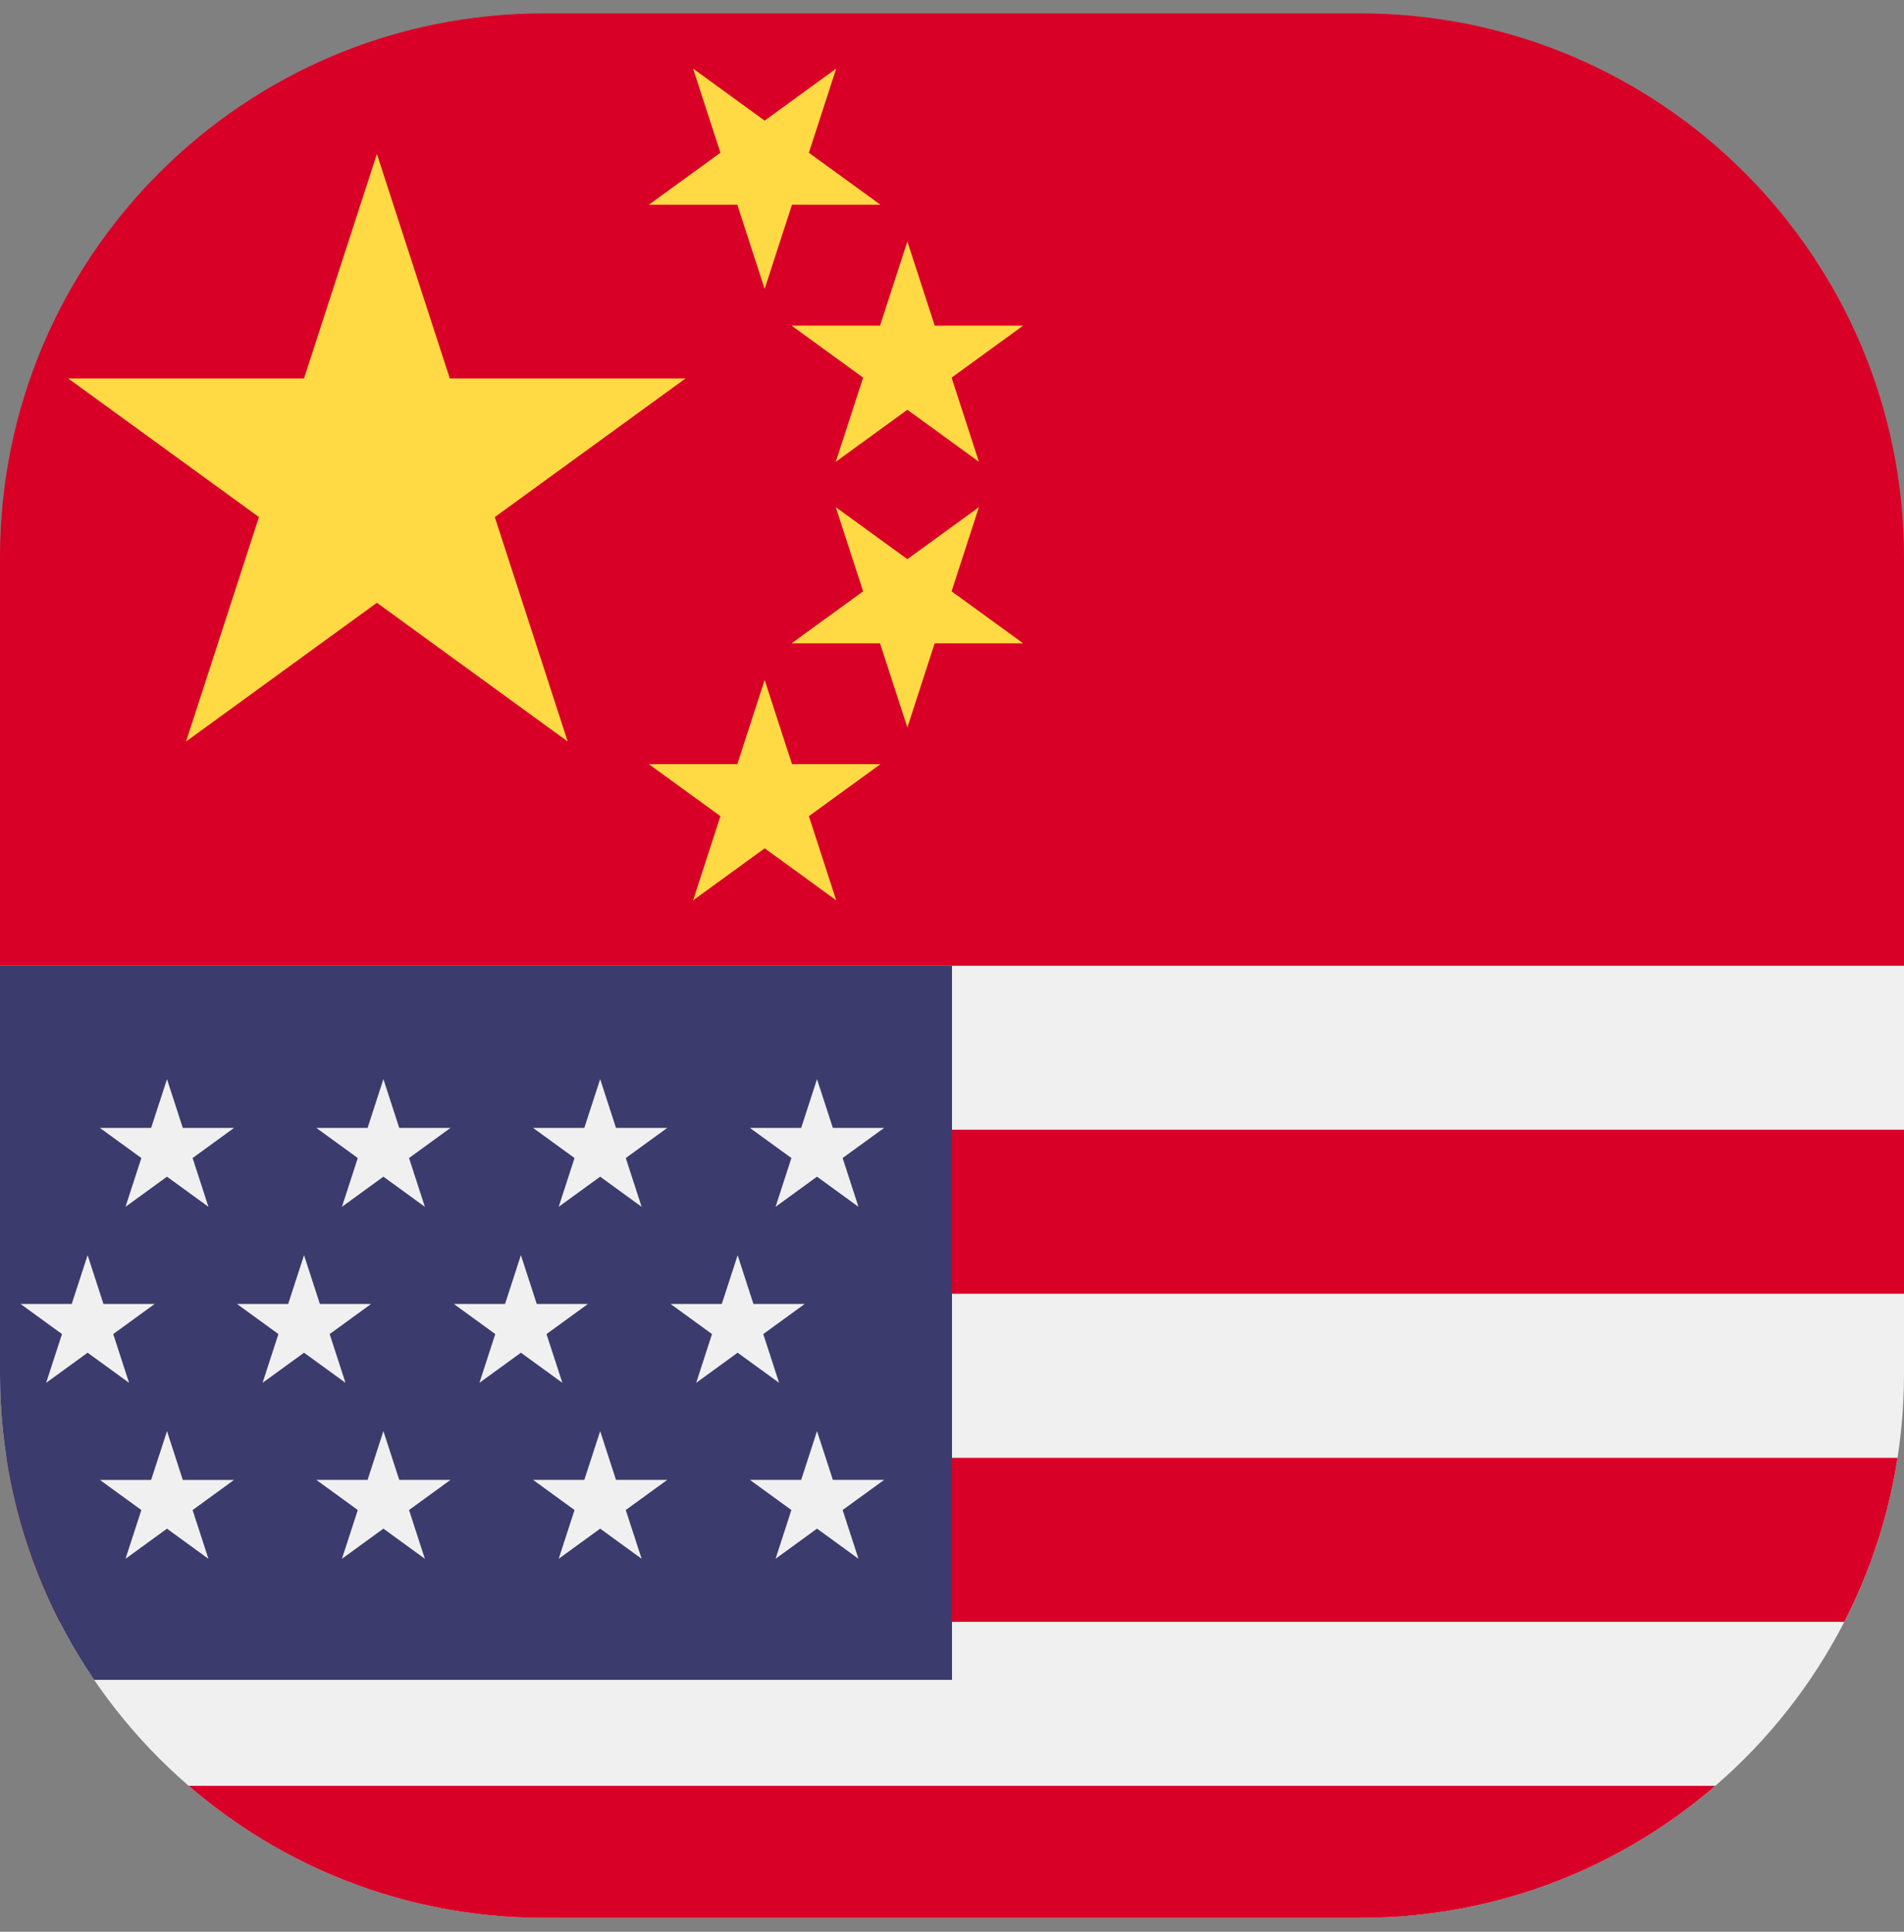
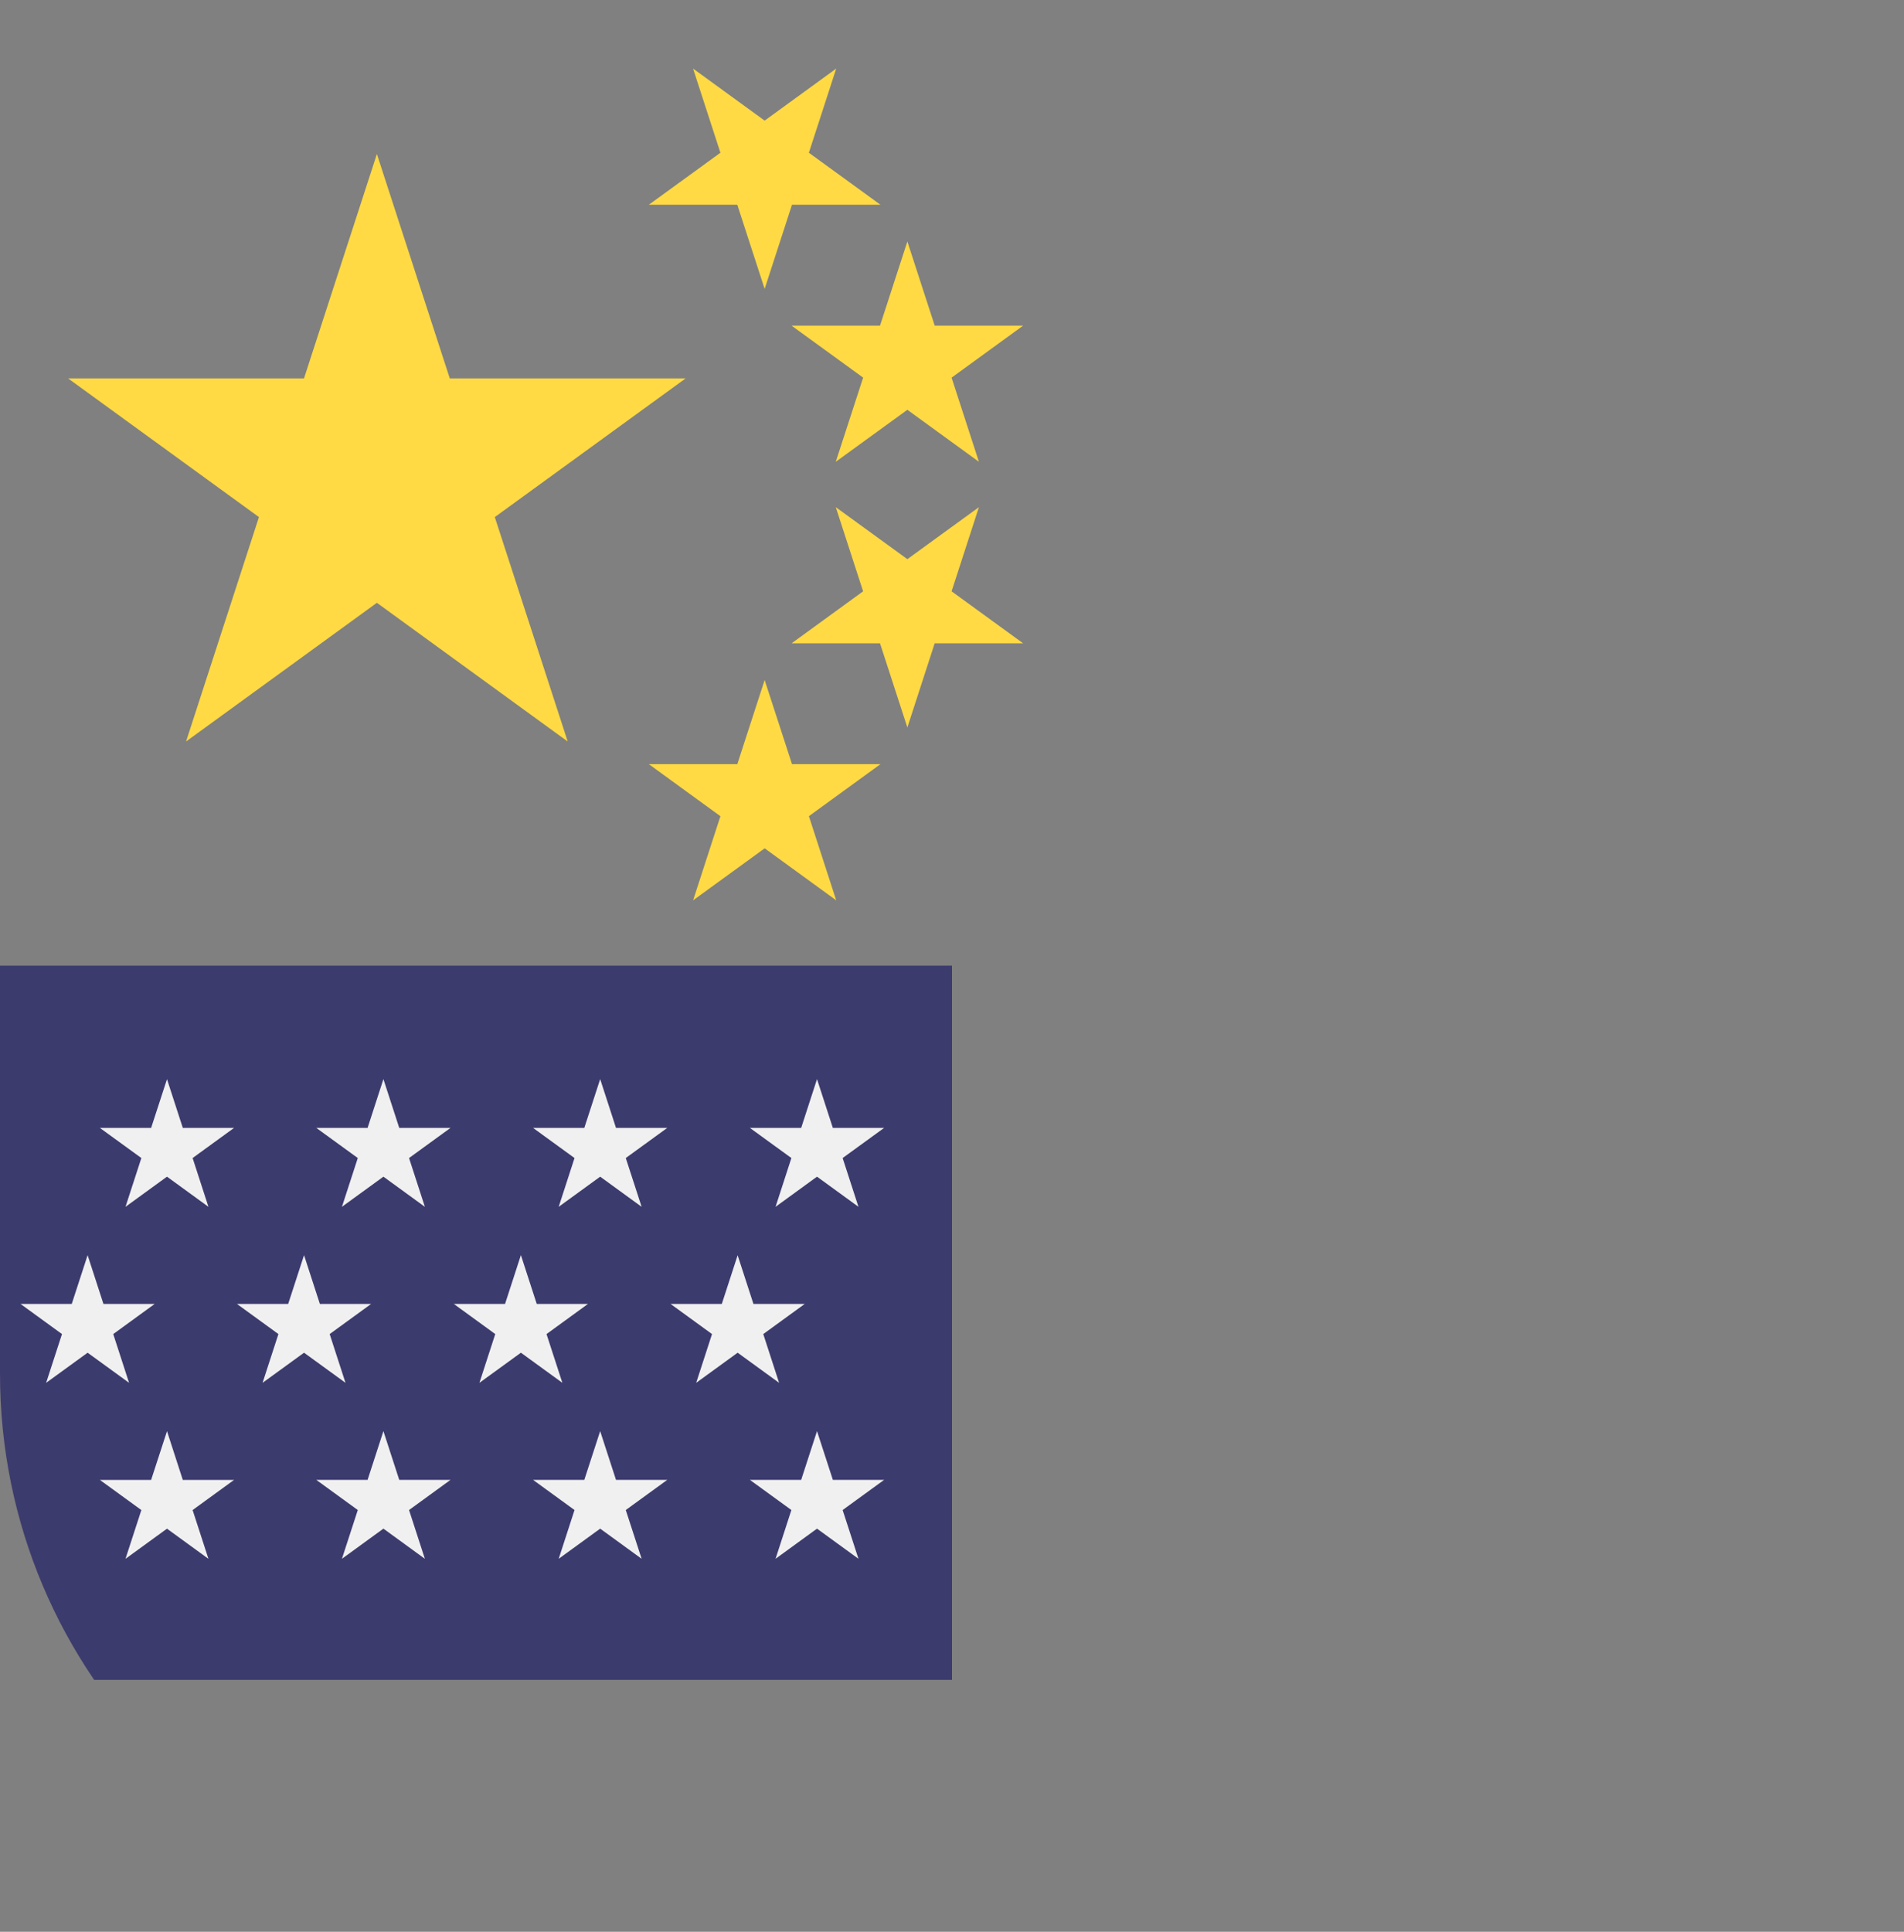
<svg xmlns="http://www.w3.org/2000/svg" width="70" height="71" fill="none">
  <rect width="100%" height="100%" fill="#808080" stroke="none" />
  <g clip-path="url(#a)">
-     <path d="M72.917 35.491H0v46.667h72.917V35.49Z" fill="#F0F0F0" />
-     <path d="M72.353 41.52H0v6.029h72.353v-6.03Zm0 12.06H0v6.028h72.353v-6.029Zm0 12.056H0v6.03h72.353v-6.03Z" fill="#D80027" />
    <path d="M35 35.491H0v26.25h35v-26.25Z" fill="#3C3B6E" />
    <path d="m11.178 46.132-.583 1.792H8.711l1.525 1.108-.583 1.792 1.525-1.107 1.524 1.107-.582-1.792 1.525-1.108H11.76l-.582-1.792Zm3.5 8.259-.582-1.792-.582 1.792h-1.885l1.525 1.108-.583 1.792 1.525-1.108 1.524 1.108-.582-1.792 1.524-1.108h-1.884Zm-7.958 0L6.14 52.6l-.584 1.792H3.672L5.197 55.5l-.583 1.792 1.525-1.108 1.524 1.108-.582-1.792 1.524-1.108H6.721Zm-3.499-8.259-.583 1.792H.754l1.525 1.108-.583 1.792 1.525-1.107 1.524 1.107-.582-1.792 1.524-1.108H3.803l-.582-1.792Zm10.875-6.47-.582 1.793h-1.885l1.525 1.107-.583 1.793 1.525-1.108 1.524 1.108-.582-1.793 1.524-1.107h-1.884l-.582-1.793Zm-7.956 0-.584 1.793H3.672l1.525 1.107-.583 1.793 1.525-1.108 1.524 1.108-.582-1.793 1.524-1.107H6.721l-.582-1.793Zm13.01 6.47-.582 1.792h-1.884l1.524 1.108-.582 1.792 1.525-1.107 1.524 1.107-.583-1.792 1.525-1.108h-1.884l-.582-1.792Zm3.497 8.259-.582-1.792-.583 1.792h-1.884l1.524 1.108-.582 1.792 1.525-1.108 1.524 1.108-.583-1.792 1.525-1.108h-1.884Zm7.973 0-.583-1.792-.582 1.792H27.57l1.525 1.108-.582 1.792 1.524-1.108 1.524 1.108-.582-1.792 1.525-1.108h-1.885Zm-3.5-8.259-.583 1.792h-1.885l1.525 1.108-.582 1.792 1.524-1.107 1.524 1.107-.582-1.792 1.525-1.108H27.7l-.582-1.792Zm-5.055-6.47-.583 1.793h-1.884l1.524 1.107-.582 1.793 1.525-1.108 1.524 1.108-.583-1.793 1.525-1.107h-1.884l-.582-1.793Zm7.972 0-.582 1.793H27.57l1.525 1.107-.582 1.793 1.524-1.108 1.524 1.108-.582-1.793 1.525-1.107h-1.885l-.582-1.793Z" fill="#F0F0F0" />
-     <path d="M70 .491H0v35h70v-35Z" fill="#D80027" />
    <path d="m13.856 5.66 2.68 8.248h8.671l-7.016 5.097 2.68 8.248-7.015-5.098-7.016 5.098 2.68-8.248-7.016-5.097h8.672l2.68-8.247Zm16.887 27.43-2.63-1.911-2.631 1.911 1.004-3.092-2.63-1.912h3.251l1.005-3.093 1.006 3.093h3.251l-2.63 1.911 1.004 3.093Zm6.872-9.446h-3.252l-1.004 3.093-1.005-3.092h-3.252l2.63-1.912-1.005-3.093 2.632 1.911 2.63-1.91-1.004 3.092 2.63 1.911Zm0-11.676-2.63 1.912 1.004 3.092-2.63-1.911-2.632 1.911 1.006-3.093-2.631-1.91 3.252-.001 1.005-3.093 1.005 3.093h3.251Zm-6.872-9.447-1.005 3.093 2.631 1.911h-3.252l-1.005 3.093-1.005-3.093h-3.252l2.631-1.911-1.005-3.093 2.631 1.912 2.631-1.912Z" fill="#FFDA44" />
  </g>
  <defs>
    <clipPath id="a">
      <path d="M0 20.491c0-11.045 8.954-20 20-20h30c11.046 0 20 8.955 20 20v30c0 11.046-8.954 20-20 20H20c-11.046 0-20-8.954-20-20v-30Z" fill="#fff" />
    </clipPath>
  </defs>
</svg>